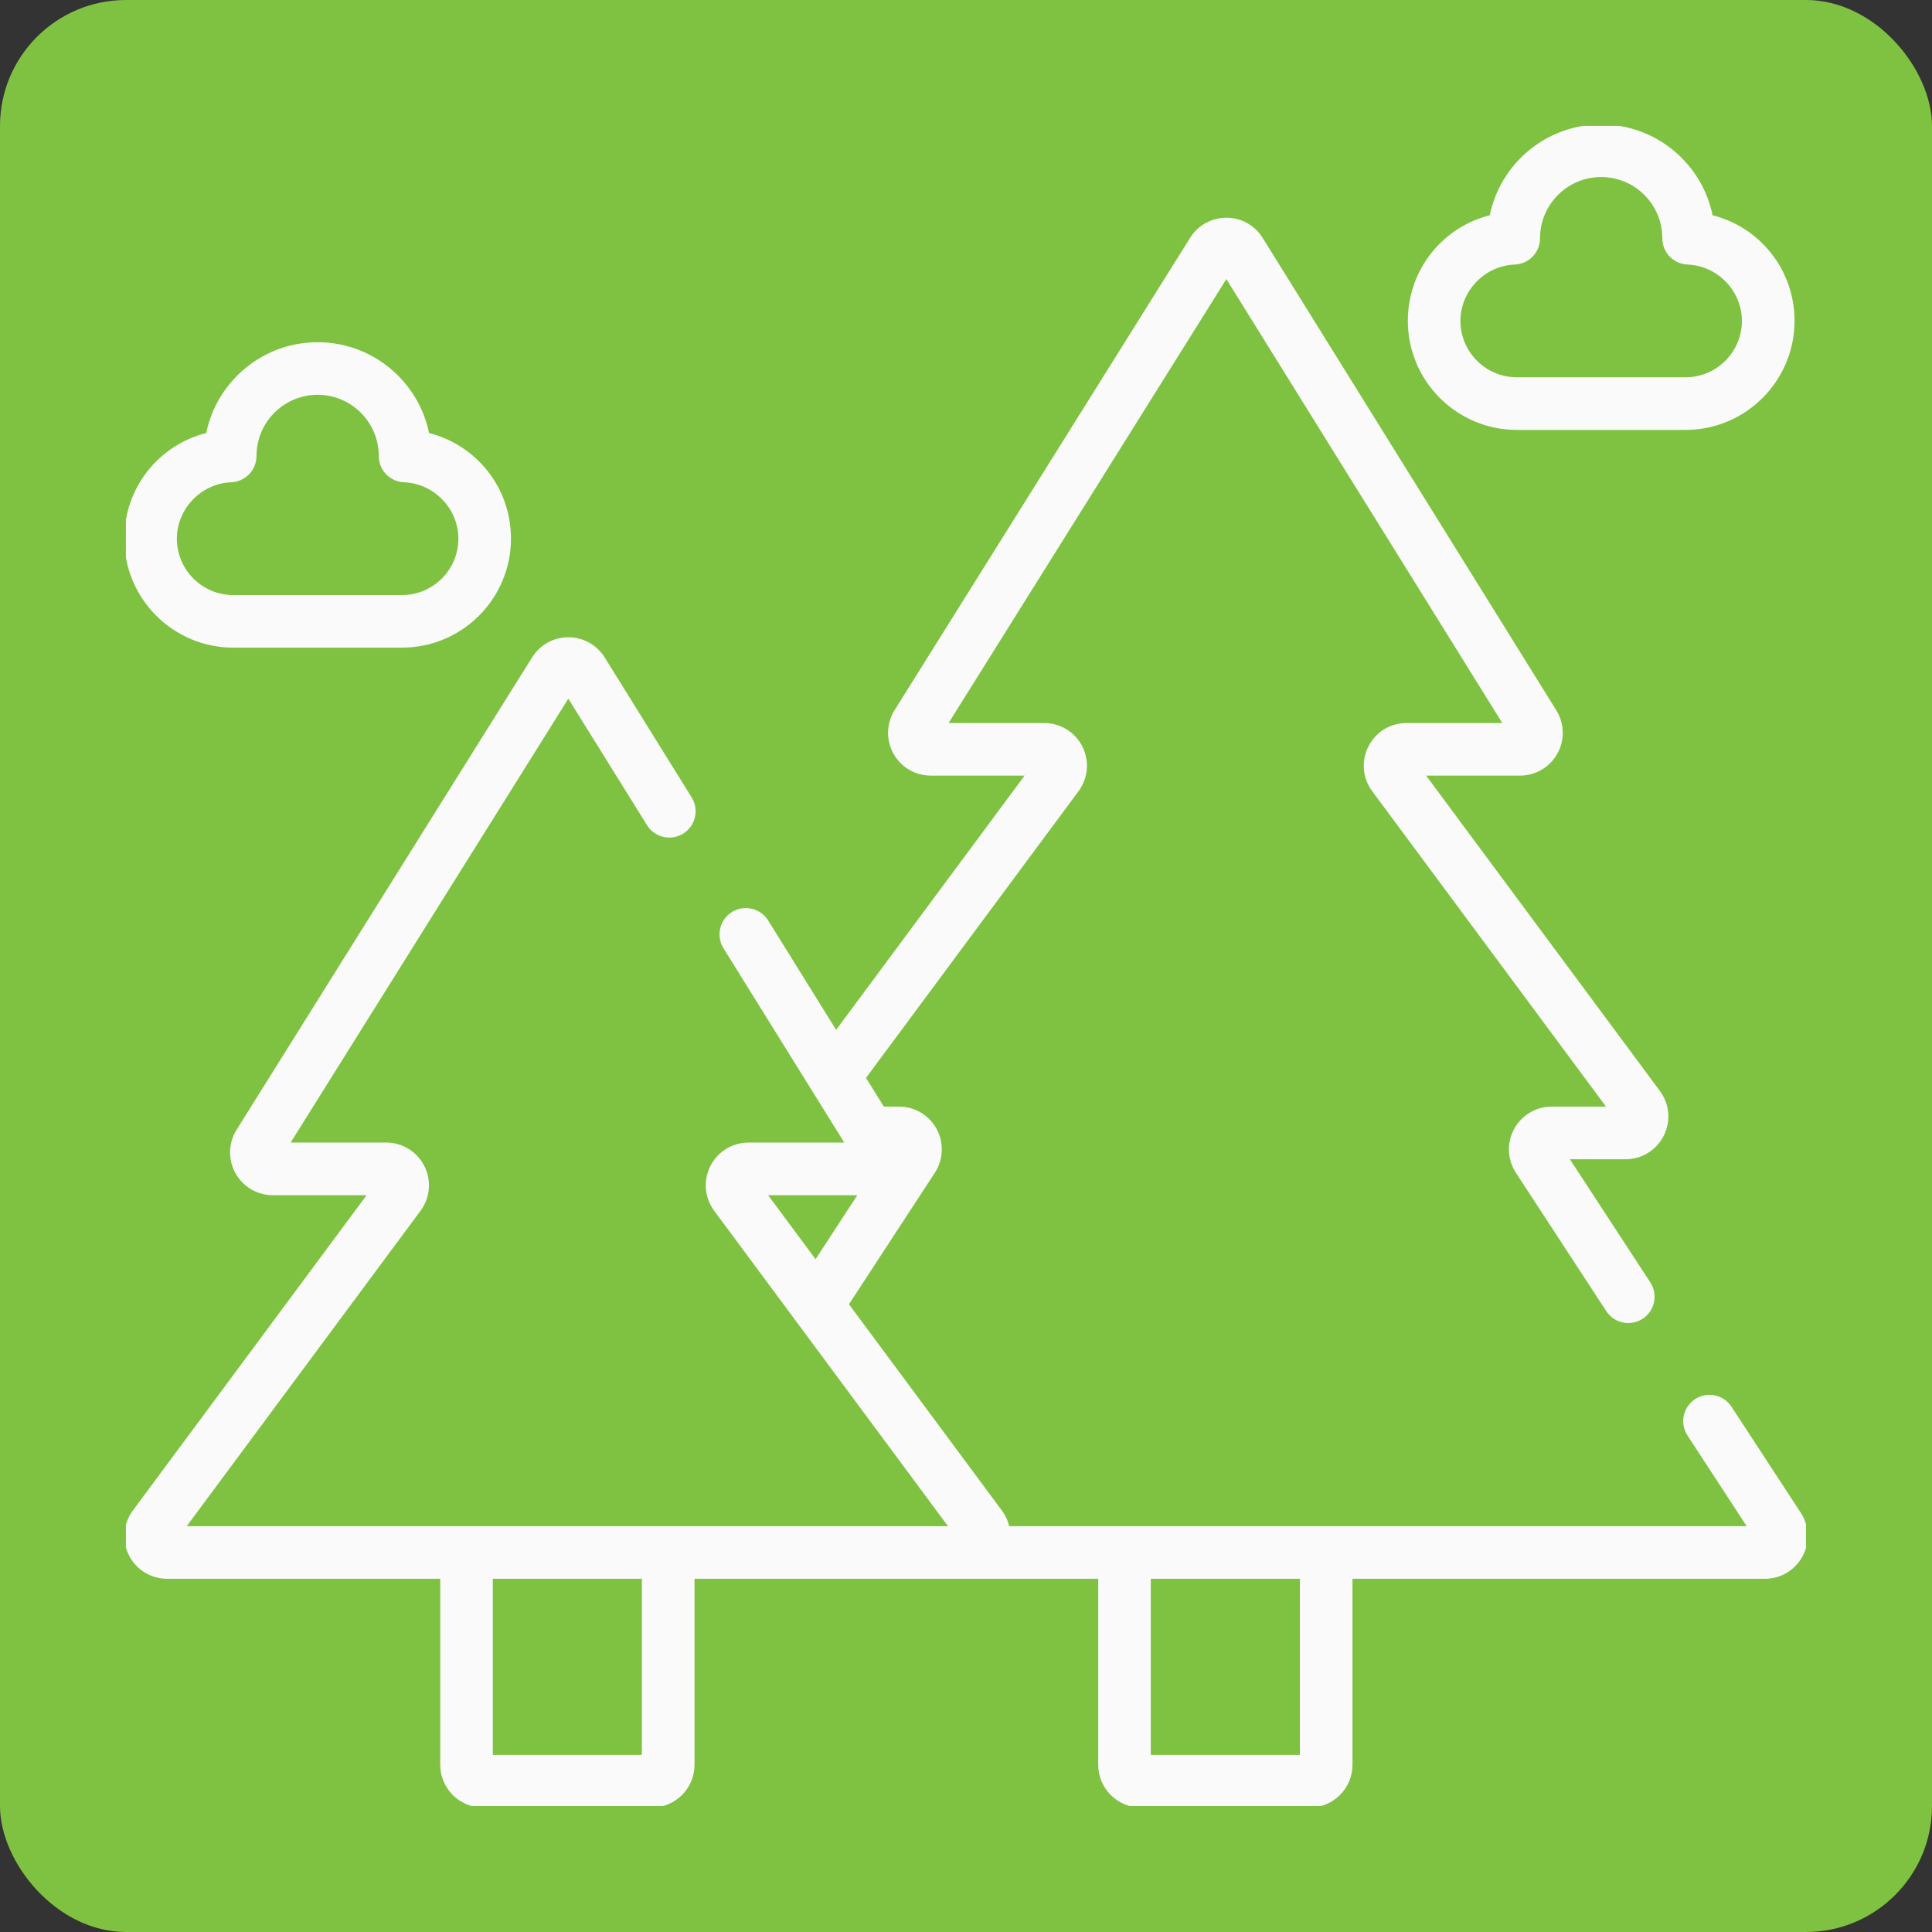
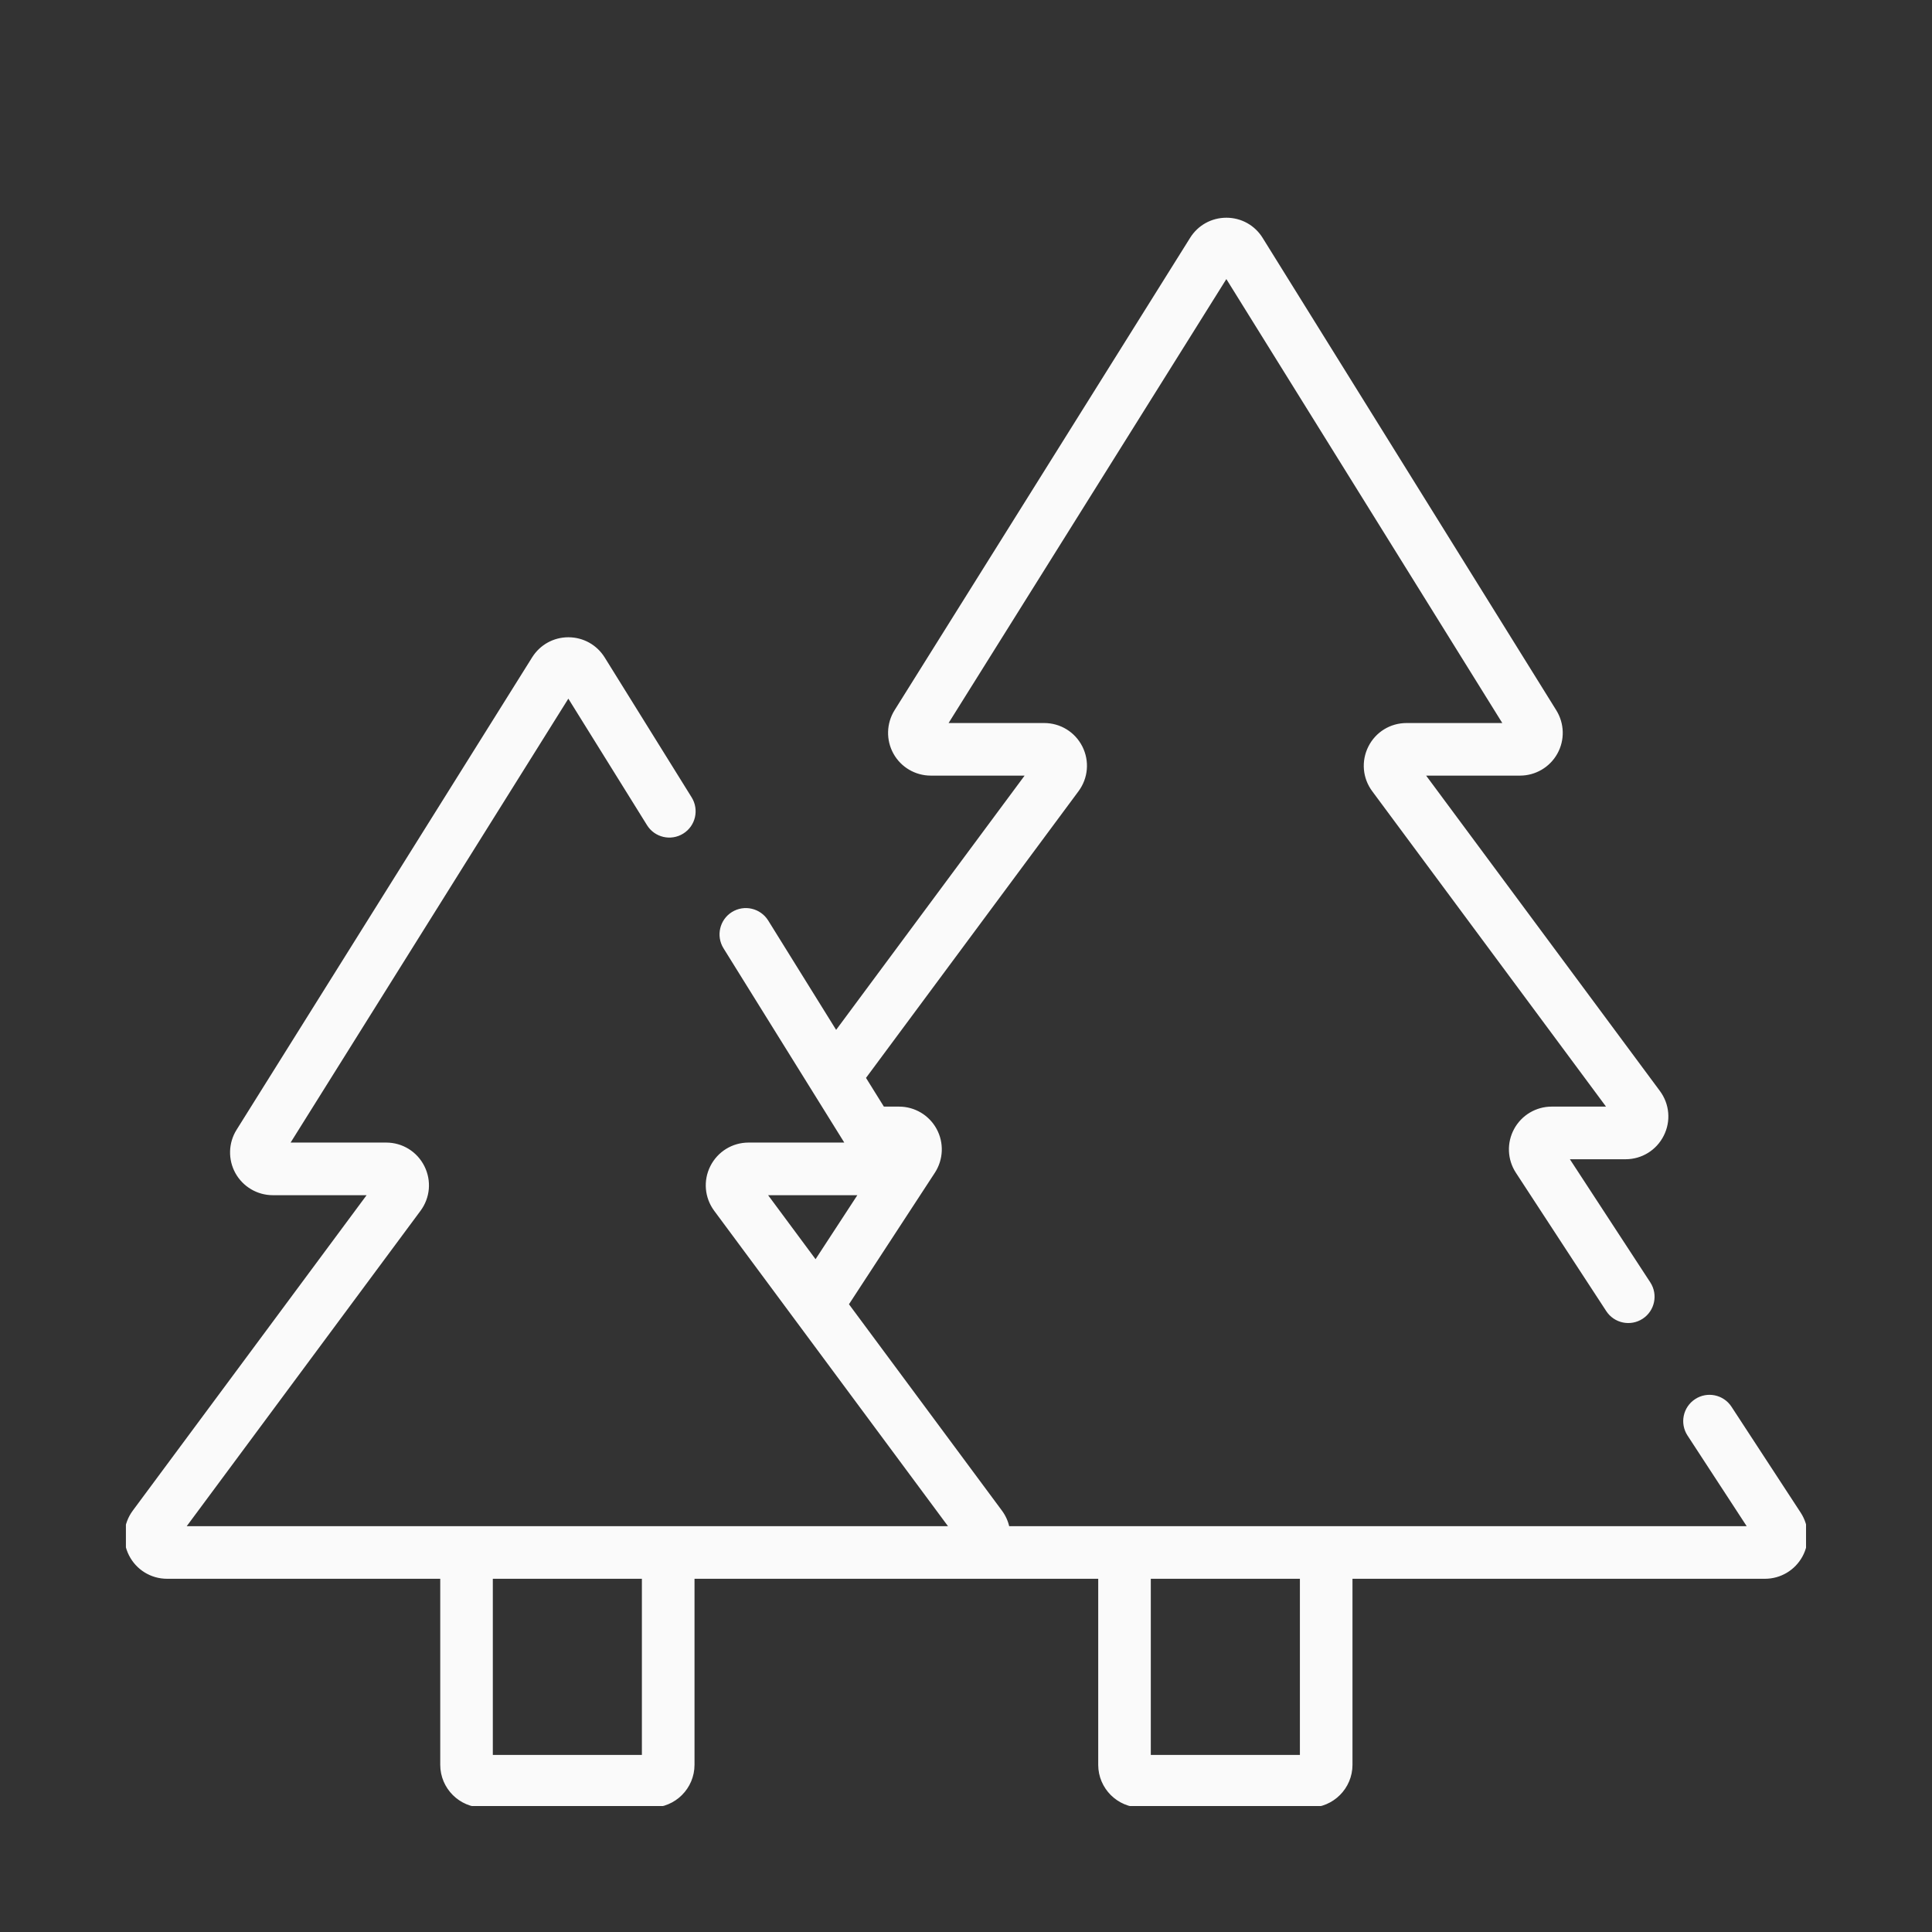
<svg xmlns="http://www.w3.org/2000/svg" width="46" height="46" viewBox="0 0 46 46" fill="none">
  <rect x="0" y="0" width="46" height="46" fill="#333333" stroke="none" />
-   <rect width="46" height="46" rx="3" fill="#7FC241" />
  <g clip-path="url(#clip0_210_2607)">
    <path d="M42.841 36.037L41.194 33.516C41.017 33.244 40.653 33.167 40.382 33.345C40.11 33.522 40.034 33.886 40.211 34.157L41.66 36.377H31.576H26.774H23.997C23.969 36.239 23.911 36.107 23.824 35.99L20.166 31.055L22.226 27.901C22.422 27.6 22.438 27.216 22.267 26.9C22.096 26.584 21.766 26.387 21.406 26.387H21.023L20.572 25.662L25.648 18.815C25.869 18.516 25.903 18.125 25.736 17.792C25.568 17.46 25.233 17.254 24.861 17.254H22.515L29.199 6.571L35.839 17.254H33.489C33.117 17.254 32.782 17.46 32.615 17.792C32.448 18.125 32.481 18.516 32.703 18.815L38.316 26.387H36.944C36.585 26.387 36.255 26.584 36.084 26.9C35.913 27.216 35.928 27.6 36.125 27.901L38.277 31.196C38.454 31.467 38.818 31.544 39.09 31.366C39.361 31.189 39.437 30.825 39.26 30.554L37.306 27.562H38.704C39.076 27.562 39.411 27.355 39.578 27.023C39.746 26.691 39.712 26.299 39.491 26L33.878 18.428H36.191C36.546 18.428 36.874 18.235 37.046 17.925C37.219 17.615 37.209 17.235 37.022 16.933L30.03 5.685C29.851 5.396 29.541 5.223 29.201 5.223H29.199C28.86 5.223 28.55 5.394 28.37 5.682L21.332 16.931C21.144 17.232 21.134 17.613 21.306 17.924C21.478 18.235 21.806 18.428 22.162 18.428H24.473L19.905 24.59L18.257 21.937C18.085 21.662 17.724 21.577 17.448 21.748C17.173 21.919 17.088 22.282 17.259 22.557L20.172 27.243H17.822C17.451 27.243 17.116 27.45 16.948 27.782C16.781 28.114 16.815 28.506 17.036 28.805L22.649 36.377H22.211H15.909H11.108H4.368L9.981 28.805C10.203 28.506 10.236 28.114 10.069 27.782C9.902 27.45 9.567 27.243 9.195 27.243H6.849L13.532 16.561L15.438 19.626C15.609 19.902 15.971 19.986 16.246 19.815C16.522 19.644 16.606 19.282 16.435 19.006L14.364 15.674C14.184 15.385 13.874 15.213 13.534 15.212C13.534 15.212 13.533 15.212 13.533 15.212C13.193 15.212 12.883 15.384 12.703 15.672L5.666 26.92C5.477 27.221 5.467 27.602 5.639 27.913C5.812 28.224 6.14 28.418 6.495 28.418H8.806L3.193 35.99C2.972 36.289 2.938 36.681 3.105 37.013C3.273 37.345 3.608 37.551 3.979 37.551H10.521V42.019C10.521 42.559 10.96 42.998 11.499 42.998H15.518C16.058 42.998 16.497 42.559 16.497 42.019V37.551H26.187V42.019C26.187 42.559 26.626 42.998 27.166 42.998H31.185C31.724 42.998 32.163 42.559 32.163 42.019V37.551H42.022C42.382 37.551 42.711 37.355 42.883 37.038C43.054 36.722 43.038 36.339 42.841 36.037ZM18.211 28.418H20.485L19.42 30.049L18.211 28.418ZM15.322 41.823H11.695V37.551H15.322V41.823ZM30.989 41.823H27.361V37.551H30.989V41.823Z" fill="#FAFAFA" stroke="#FAFAFA" stroke-width="0.078" />
-     <path d="M10.182 10.342C9.942 9.115 8.859 8.187 7.563 8.187C6.267 8.187 5.184 9.114 4.943 10.342C3.819 10.615 2.998 11.621 2.998 12.825C2.998 14.235 4.145 15.381 5.554 15.381H9.571C10.98 15.381 12.127 14.235 12.127 12.825C12.127 11.622 11.306 10.615 10.182 10.342ZM9.571 14.207H5.554C4.792 14.207 4.172 13.587 4.172 12.825C4.172 12.091 4.769 11.472 5.503 11.444C5.818 11.432 6.068 11.171 6.068 10.856C6.068 10.031 6.738 9.361 7.563 9.361C8.387 9.361 9.057 10.031 9.057 10.856V10.858C9.057 11.173 9.307 11.432 9.622 11.444C10.356 11.472 10.953 12.091 10.953 12.825C10.953 13.587 10.333 14.207 9.571 14.207Z" fill="#FAFAFA" stroke="#FAFAFA" stroke-width="0.078" />
-     <path d="M40.743 5.157C40.502 3.93 39.419 3.002 38.123 3.002C36.827 3.002 35.744 3.93 35.504 5.157C34.379 5.43 33.559 6.437 33.559 7.64C33.559 9.05 34.706 10.197 36.115 10.197H40.131C41.541 10.197 42.688 9.05 42.688 7.64C42.688 6.437 41.867 5.43 40.743 5.157ZM40.131 9.022H36.115C35.353 9.022 34.733 8.402 34.733 7.64C34.733 6.906 35.33 6.287 36.063 6.26C36.379 6.248 36.628 5.989 36.628 5.673C36.628 5.67 36.628 5.667 36.628 5.665C36.632 4.843 37.301 4.176 38.123 4.176C38.945 4.176 39.614 4.843 39.618 5.665C39.618 5.668 39.618 5.67 39.618 5.673C39.618 5.989 39.867 6.248 40.183 6.26C40.916 6.287 41.513 6.906 41.513 7.64C41.513 8.402 40.893 9.022 40.131 9.022Z" fill="#FAFAFA" stroke="#FAFAFA" stroke-width="0.078" />
  </g>
  <defs>
    <clipPath id="clip0_210_2607">
      <rect width="40.003" height="40.003" fill="white" transform="translate(2.998 2.998)" />
    </clipPath>
  </defs>
</svg>